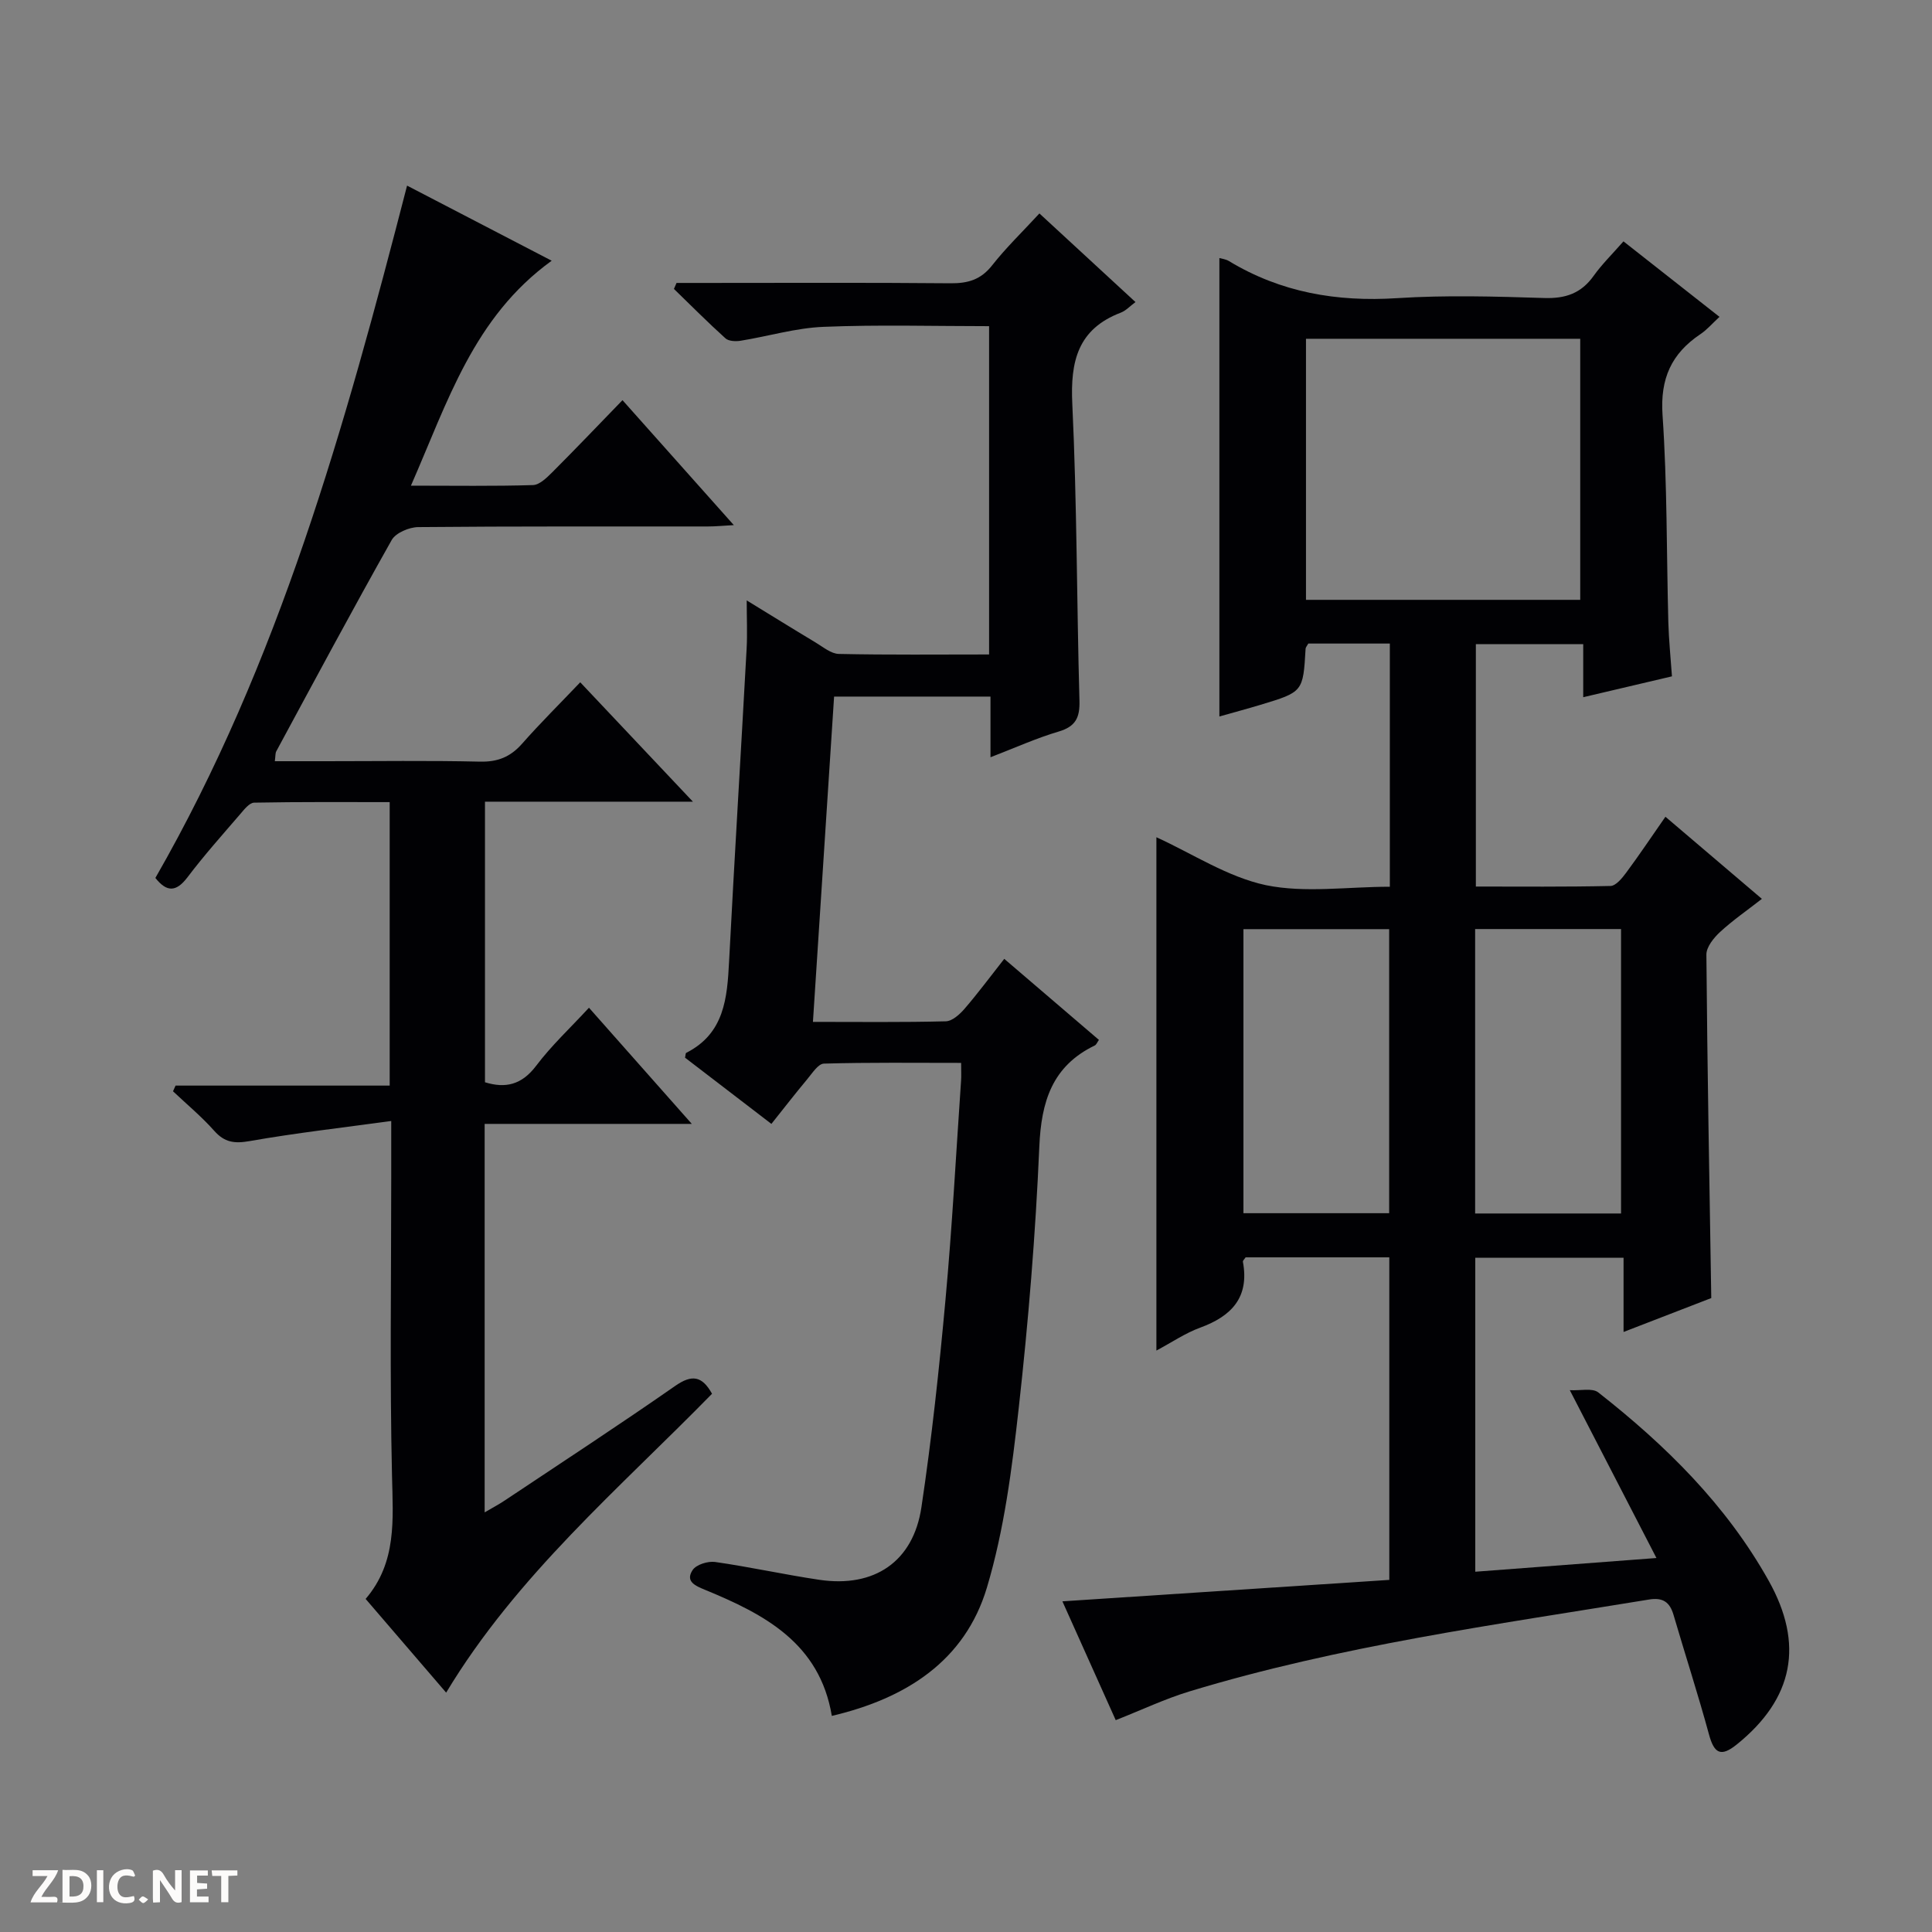
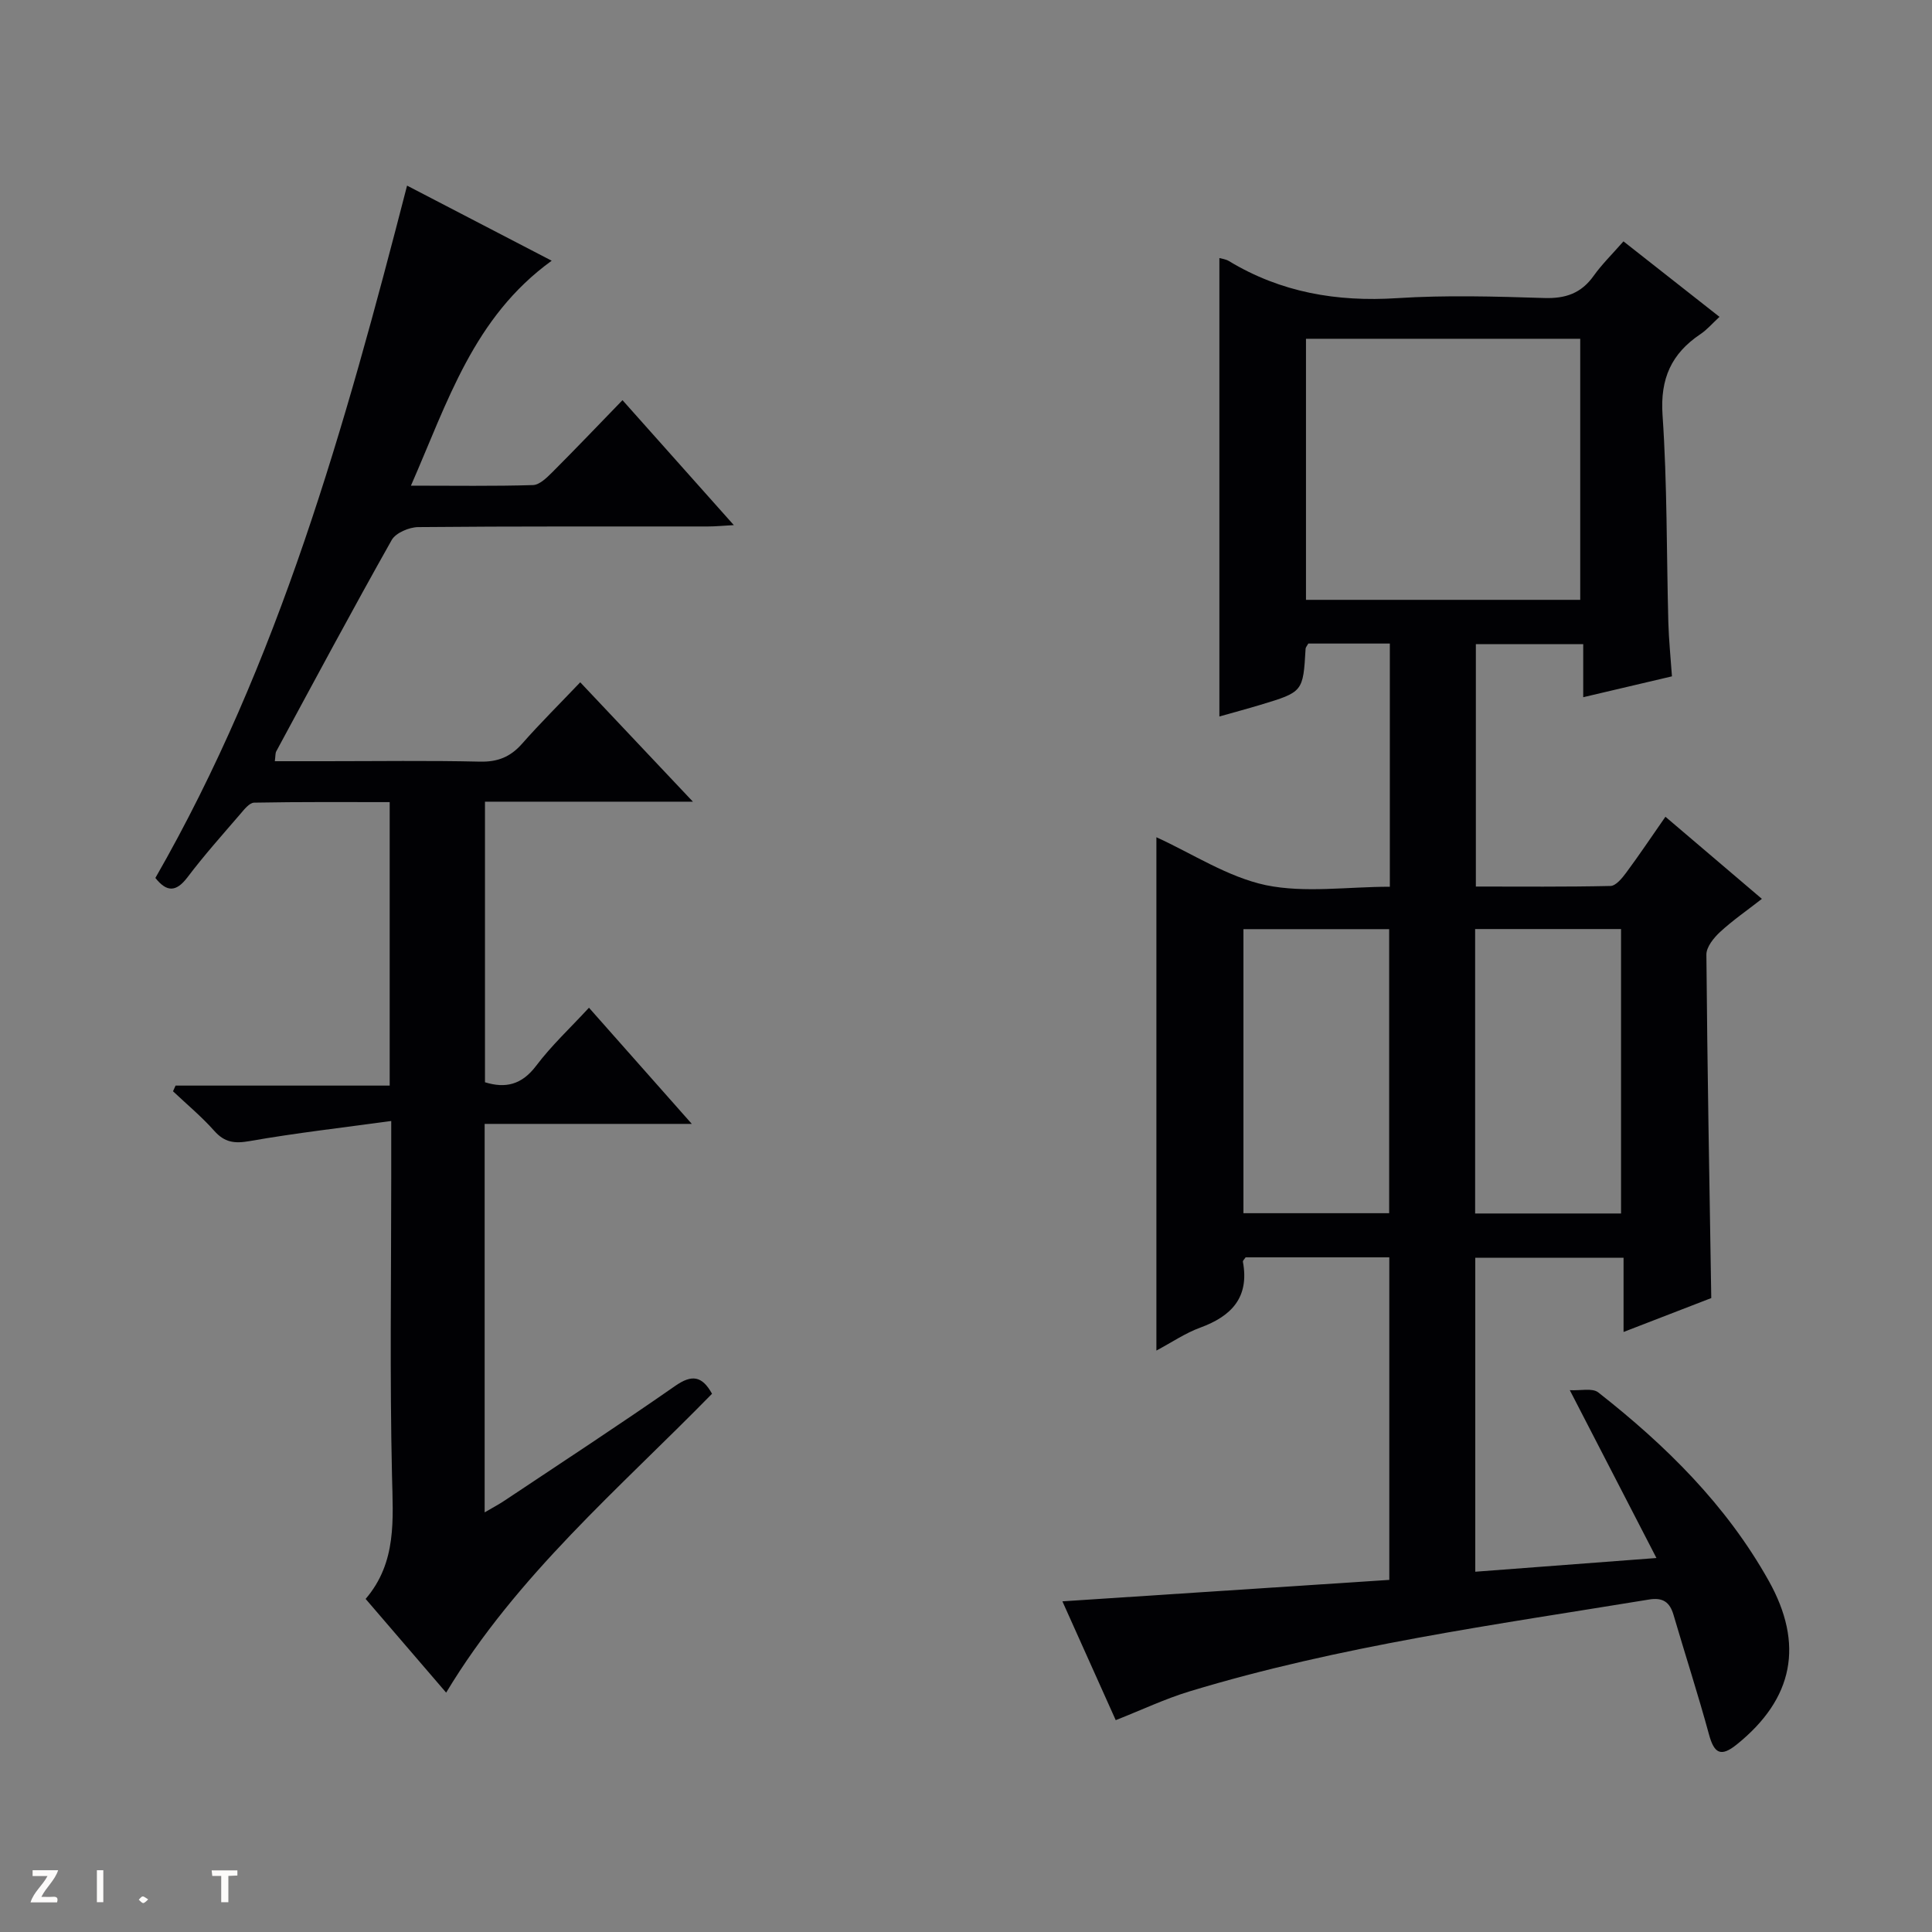
<svg xmlns="http://www.w3.org/2000/svg" enable-background="new 0 0 400 400" viewBox="0 0 400 400">
  <rect x="0" y="0" width="400" height="400" fill="#808080" stroke="none" />
  <g fill="#fcfbfa">
-     <path d="m37.59 393.81c-.92.31-1.52.05-2-.78-.7-1.2-1.52-2.34-2.47-3.78v4.59c-.55.03-.95.05-1.41.07-.03-.37-.06-.64-.06-.91 0-1.91 0-3.81 0-5.7 1.13-.41 1.77-.03 2.29.91.62 1.11 1.38 2.14 2.31 3.19v-4.2h1.35v6.61z" />
-     <path d="m12.94 393.88v-6.75c1.9.19 3.93-.54 5.37 1.29.8 1.01.78 2.88.03 3.97-1.37 1.97-3.4 1.51-6.4 1.49m2.45-1.22c2.04.12 2.92-.58 2.89-2.21-.03-1.51-.98-2.19-2.89-2z" />
    <path d="m11.81 393.87h-5.49c.68-2.18 2.47-3.48 3.51-5.45h-3.08v-1.21h5.29c-.71 2.13-2.44 3.48-3.47 5.51.86 0 1.63.04 2.39-.01.79-.05 1.14.21.85 1.16" />
-     <path d="m39.33 393.86v-6.61h3.7v1.07h-2.22v1.52c.68.04 1.34.09 2.07.13v1.07c-.72.05-1.38.09-2.1.14v1.48h2.4v1.19h-3.85z" />
-     <path d="m27.71 388.56c-1.15-.3-2.46-.61-3.1.64-.37.73-.41 1.93-.06 2.67.63 1.35 1.99.93 3.17.68.35.94-.01 1.32-.93 1.46-1.62.25-3.05-.27-3.76-1.48-.73-1.24-.6-3.03.31-4.17.88-1.11 2.71-1.7 4-1.16.32.13.44.74.65 1.12-.1.08-.19.16-.28.24" />
    <path d="m49.15 387.24v1.07c-.59.02-1.17.05-1.87.08v5.44h-1.48v-5.44h-1.85c-.05-.4-.08-.73-.13-1.15z" />
    <path d="m20.06 387.21h1.33v6.62h-1.33z" />
    <path d="m30.68 393.25c-.39.38-.8.79-1.05.76-.32-.05-.6-.45-.9-.7.26-.24.51-.64.8-.67.29-.04.62.3 1.15.61" />
  </g>
  <path d="m287.75 183.59c0-17.25 0-33.68 0-50.35-5.83 0-11.4 0-16.88 0-.27.5-.54.77-.56 1.06-.52 8.95-.52 8.96-9.36 11.63-2.82.85-5.66 1.61-8.49 2.41 0-31.89 0-63.31 0-94.91.49.14 1.32.22 1.96.61 10.75 6.51 22.35 8.49 34.83 7.69 10.12-.65 20.33-.35 30.48-.03 4.4.14 7.64-.97 10.21-4.58 1.72-2.41 3.87-4.51 6.18-7.15 6.68 5.25 13.14 10.33 19.88 15.63-1.5 1.39-2.59 2.67-3.93 3.57-6.02 4.03-8.37 9.21-7.86 16.75.98 14.26.82 28.6 1.2 42.9.1 3.62.47 7.24.75 11.21-6.13 1.44-11.9 2.8-18.37 4.32 0-3.85 0-7.24 0-10.98-7.69 0-14.76 0-22.23 0v50.18c9.33 0 18.61.09 27.88-.12 1.11-.03 2.39-1.6 3.23-2.73 2.67-3.6 5.16-7.32 8.14-11.6 6.62 5.64 13.01 11.07 19.97 17-3.1 2.42-6.05 4.45-8.65 6.85-1.31 1.21-2.85 3.11-2.84 4.69.19 23.46.62 46.91 1.01 71.11-5.43 2.1-11.53 4.46-18.16 7.02 0-5.44 0-10.21 0-15.36-10.36 0-20.39 0-30.7 0v65c12.12-.92 24.1-1.83 37.51-2.84-6.01-11.65-11.67-22.6-17.94-34.75 2.18.13 4.66-.5 5.89.46 13.97 10.96 26.49 23.28 35.28 38.98 7.35 13.11 5.21 24.41-6.62 33.93-3.25 2.61-4.65 1.89-5.73-2.08-2.26-8.3-4.92-16.49-7.34-24.75-.78-2.68-2.22-3.67-5.1-3.19-31.93 5.23-64.03 9.58-95.1 19.01-5.05 1.53-9.88 3.83-15.29 5.96-3.54-7.88-7.25-16.15-11.04-24.6 22.74-1.49 45.05-2.96 67.68-4.44 0-22.39 0-44.45 0-66.78-9.99 0-19.9 0-29.75 0-.24.37-.6.68-.56.91 1.37 7.37-2.34 11.27-8.86 13.65-3.06 1.12-5.83 3.02-9.05 4.74 0-35.78 0-71.06 0-106.28 7.45 3.4 14.72 8.22 22.65 9.92 8.11 1.67 16.86.33 25.68.33zm-17.36-113.45v54.05h56.78c0-18.24 0-36.09 0-54.05-19.02 0-37.63 0-56.78 0zm-12.95 181.04h30.17c0-19.94 0-39.48 0-58.81-10.3 0-20.19 0-30.17 0zm78.18.06c0-19.96 0-39.49 0-58.89-10.28 0-20.17 0-30.21 0v58.89z" fill="#010104" />
  <path d="m143.46 165.98c-15.04 0-28.85 0-43.05 0v58.09c4.23 1.31 7.61.55 10.61-3.43 3.16-4.19 7.07-7.83 10.92-12 7.04 7.95 13.85 15.65 21.29 24.05-14.65 0-28.61 0-42.89 0v80.43c1.54-.91 2.93-1.63 4.22-2.5 11.77-7.85 23.62-15.59 35.23-23.68 3.46-2.41 5.56-2.09 7.63 1.62-19.19 19.62-40.41 37.57-55.05 61.88-5.52-6.43-11-12.81-16.67-19.4 6.5-7.6 5.66-16.46 5.46-25.55-.47-20.46-.16-40.96-.16-61.45 0-3.47 0-6.94 0-11.95-10.13 1.39-19.77 2.48-29.31 4.16-3.15.55-5.19.29-7.34-2.13-2.61-2.94-5.66-5.47-8.53-8.18.18-.39.36-.79.53-1.18h44.33c0-19.73 0-38.83 0-58.69-9.24 0-18.65-.07-28.06.11-.99.02-2.08 1.43-2.9 2.39-3.69 4.29-7.47 8.52-10.88 13.03-2.36 3.12-4.3 3.15-6.67.17 25.56-44.53 39.23-93.4 52.11-143.34 9.88 5.13 19.46 10.11 29.94 15.55-16.2 11.72-21.52 29.2-29.14 46.57 9.08 0 17.18.13 25.27-.12 1.36-.04 2.86-1.53 3.99-2.65 4.8-4.8 9.49-9.72 14.54-14.93 7.83 8.79 15.1 16.96 23.05 25.87-2.32.13-3.84.28-5.37.28-19.99.02-39.99-.06-59.98.13-1.88.02-4.64 1.19-5.48 2.67-8.16 14.48-16 29.13-23.9 43.75-.21.38-.15.91-.3 2.05h10.5c10.66 0 21.33-.16 31.99.09 3.68.08 6.3-.99 8.7-3.71 3.73-4.24 7.76-8.22 12.04-12.72 7.85 8.3 15.19 16.09 23.33 24.72z" fill="#010104" />
-   <path d="m168.31 211.57c9.58 0 18.55.11 27.51-.12 1.33-.03 2.87-1.43 3.87-2.58 2.79-3.24 5.35-6.69 8.23-10.35 6.67 5.71 13.09 11.2 19.6 16.78-.34.47-.52.99-.87 1.16-8.82 4.27-11.07 11.61-11.47 20.94-.78 18.09-2.26 36.19-4.27 54.19-1.39 12.47-3 25.14-6.58 37.1-4.54 15.15-16.68 22.94-32.11 26.57-2.51-15.07-13.95-21.04-26.24-26.1-2.01-.83-4.15-1.72-2.58-4.1.75-1.13 3.16-1.88 4.66-1.67 7.22 1.03 14.35 2.62 21.57 3.69 11.36 1.69 19.45-3.72 21.14-15.02 2.14-14.28 3.68-28.66 4.99-43.05 1.38-15.07 2.18-30.18 3.22-45.28.07-.99.01-1.98.01-3.67-9.58 0-19-.12-28.41.15-1.19.03-2.43 2.01-3.46 3.24-2.44 2.92-4.77 5.93-7.41 9.24-6.13-4.7-12.03-9.22-17.88-13.71.11-.47.09-.92.25-1 7.91-4.01 8.48-11.34 8.87-18.95 1.12-21.58 2.45-43.14 3.63-64.72.17-3.13.02-6.27.02-10 4.78 2.92 9.49 5.85 14.24 8.7 1.56.93 3.21 2.35 4.85 2.38 10.29.22 20.58.11 31.09.11 0-22.94 0-45.38 0-67.97-11.47 0-22.9-.33-34.3.14-5.75.23-11.43 1.96-17.16 2.88-1.01.16-2.46.1-3.12-.5-3.66-3.3-7.13-6.8-10.67-10.23.18-.41.36-.82.54-1.24h5.22c17.17 0 34.33-.09 51.5.07 3.61.03 6.28-.74 8.61-3.7 2.86-3.64 6.22-6.88 9.8-10.76 6.7 6.18 13.22 12.2 19.89 18.35-1.14.84-1.98 1.78-3.02 2.18-8.92 3.4-10.49 10.07-10.06 18.93.97 20.45.91 40.94 1.48 61.41.1 3.52-.79 5.36-4.31 6.4-4.57 1.35-8.96 3.34-14.11 5.32 0-4.56 0-8.45 0-12.56-10.96 0-21.4 0-32.38 0-1.46 22.22-2.89 44.38-4.38 67.35z" fill="#010104" />
</svg>